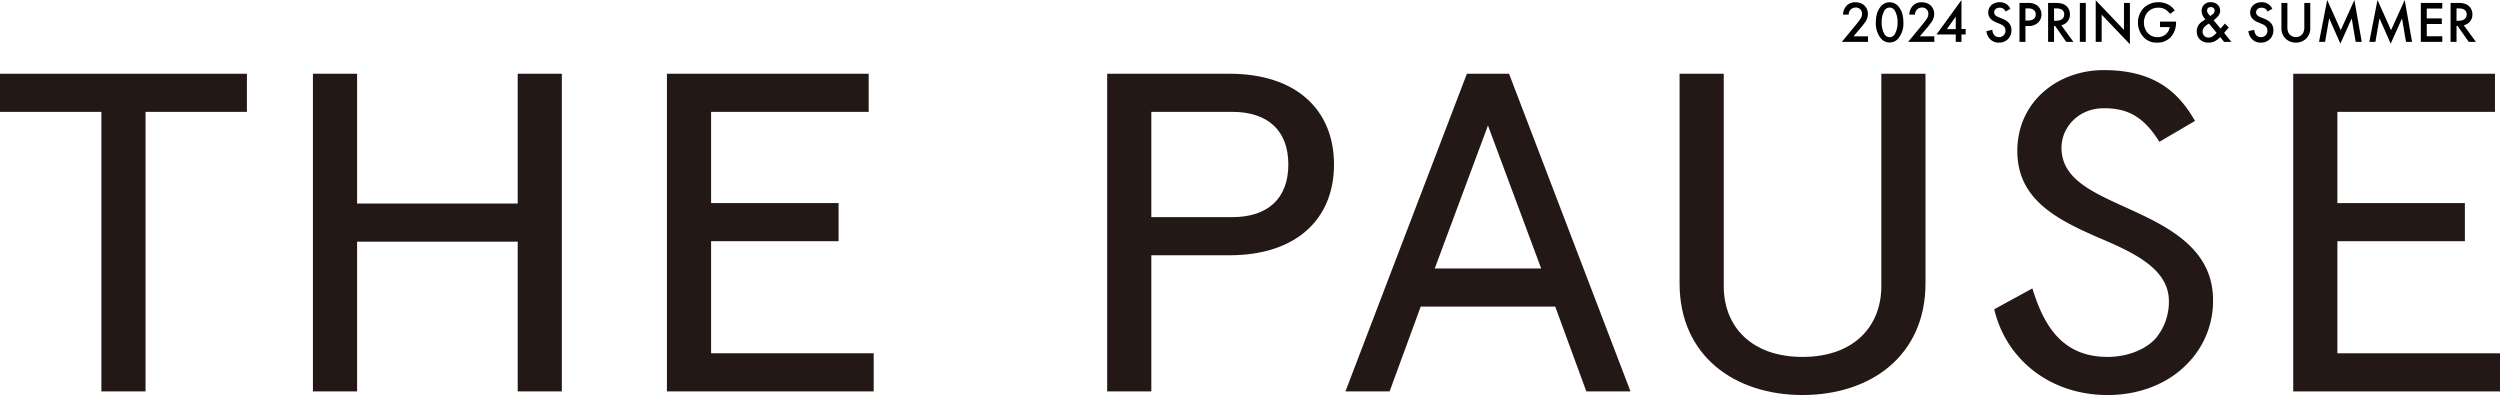
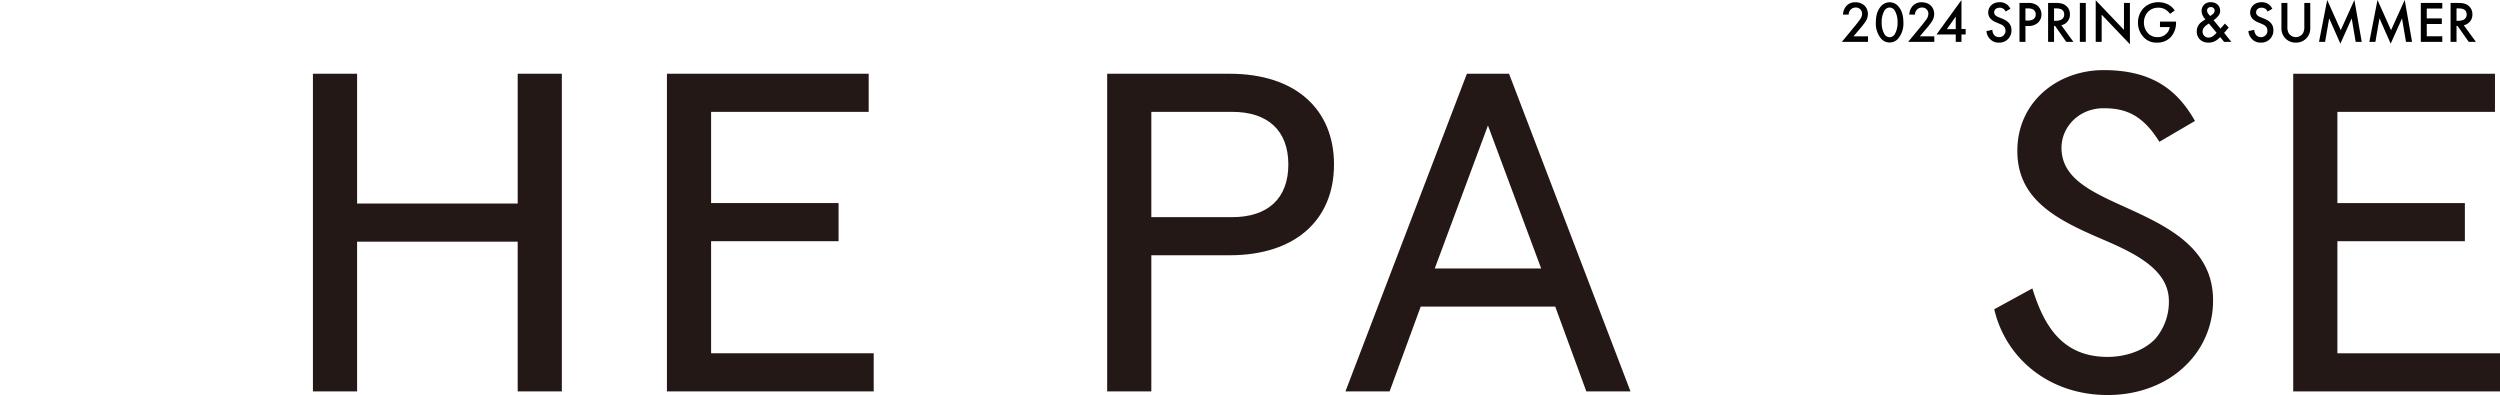
<svg xmlns="http://www.w3.org/2000/svg" width="1199.362" height="189.515" viewBox="0 0 1199.362 189.515">
  <g id="グループ_15" data-name="グループ 15" transform="translate(1288.362 -234.924)">
    <g id="ttl_sub" data-name="ttl sub" transform="translate(-1231.214 6.472)">
      <path id="パス_3" data-name="パス 3" d="M-223.888-15.876a6.362,6.362,0,0,0-1.428-1.876,5.507,5.507,0,0,0-3.752-1.26c-3.5,0-5.46,2.408-5.46,4.928,0,2.8,2.268,4.088,3.808,4.732l1.792.756c1.232.5,2.688,1.288,2.688,3.192a3,3,0,0,1-3.08,3.136,2.947,2.947,0,0,1-2.436-1.12,4.033,4.033,0,0,1-.784-2.38l-2.828.616a6.046,6.046,0,0,0,1.568,3.64A5.464,5.464,0,0,0-229.4.364a5.755,5.755,0,0,0,6.02-5.992c0-2.128-.952-4.088-4.4-5.488l-1.876-.756c-1.82-.728-2.016-1.708-2.016-2.268,0-1.2.9-2.24,2.632-2.24a2.978,2.978,0,0,1,2.016.672,2.967,2.967,0,0,1,.84,1.176Zm4.368-2.8V0h2.856V-7.588h1.288a6.742,6.742,0,0,0,4.564-1.456,5.23,5.23,0,0,0,1.82-4.088,5.405,5.405,0,0,0-2.324-4.536,7.3,7.3,0,0,0-4.088-1.008Zm2.856,2.632h1.26c3.248,0,3.668,1.848,3.668,2.884,0,1.736-1.176,2.94-3.64,2.94h-1.288Zm10.864-2.632V0h2.856V-7.644h.5L-197.092,0h3.444l-5.824-7.98a5.122,5.122,0,0,0,4.144-5.208,5.211,5.211,0,0,0-2.212-4.4c-1.2-.812-2.66-1.092-4.928-1.092Zm2.856,2.632h.98c1.4,0,3.892.252,3.892,2.884,0,2.968-3.192,3.052-3.976,3.052h-.9Zm12.376-2.632V0h2.856V-18.676ZM-180.1,0V-13.048l13.552,14.2V-18.676H-169.4V-5.74l-13.552-14.2V0Zm27.972-7.084h4.648a5.007,5.007,0,0,1-1.568,3.164,5.611,5.611,0,0,1-4.172,1.652,6.065,6.065,0,0,1-4.676-1.876,7.512,7.512,0,0,1-1.932-5.068,7.569,7.569,0,0,1,1.988-5.236,6.738,6.738,0,0,1,4.928-1.932,6.291,6.291,0,0,1,3.3.812,7.611,7.611,0,0,1,2.3,2.128l2.268-1.6a8.489,8.489,0,0,0-3.024-2.8,10.1,10.1,0,0,0-4.872-1.176,9.95,9.95,0,0,0-7.028,2.8A9.97,9.97,0,0,0-162.68-9.24a10,10,0,0,0,2.772,7.056A8.138,8.138,0,0,0-153.552.364a8.732,8.732,0,0,0,6.356-2.38,10.2,10.2,0,0,0,2.772-7.56v-.14h-7.7Zm31.164-1.68-2.128,2.408-3.3-4.032a11.313,11.313,0,0,0,2.324-2.156,3.926,3.926,0,0,0,.812-2.436c0-1.988-1.512-4.032-4.48-4.032A4.134,4.134,0,0,0-132.16-14.7a5.79,5.79,0,0,0,1.848,3.864c-.168.112-.98.672-1.484,1.036a5.594,5.594,0,0,0-2.688,4.816c0,3.024,2.1,5.348,5.6,5.348A6.54,6.54,0,0,0-124.8-.924,11,11,0,0,0-123.228-2.3L-121.38,0h3.472l-3.444-4.312,2.212-2.548Zm-3.976,4.452a17.108,17.108,0,0,1-1.736,1.54,3.665,3.665,0,0,1-2.1.728,2.805,2.805,0,0,1-2.912-2.828,3.459,3.459,0,0,1,1.008-2.38,8.712,8.712,0,0,1,2.044-1.54Zm-3.108-8.064-.84-1.008a2.675,2.675,0,0,1-.644-1.624,1.614,1.614,0,0,1,1.792-1.652,1.662,1.662,0,0,1,1.848,1.68,2.377,2.377,0,0,1-1.12,1.848Zm29.82-3.5a6.361,6.361,0,0,0-1.428-1.876,5.507,5.507,0,0,0-3.752-1.26c-3.5,0-5.46,2.408-5.46,4.928,0,2.8,2.268,4.088,3.808,4.732l1.792.756c1.232.5,2.688,1.288,2.688,3.192a3,3,0,0,1-3.08,3.136,2.947,2.947,0,0,1-2.436-1.12,4.033,4.033,0,0,1-.784-2.38l-2.828.616a6.046,6.046,0,0,0,1.568,3.64,5.464,5.464,0,0,0,4.4,1.876,5.755,5.755,0,0,0,6.02-5.992c0-2.128-.952-4.088-4.4-5.488l-1.876-.756c-1.82-.728-2.016-1.708-2.016-2.268,0-1.2.9-2.24,2.632-2.24a2.978,2.978,0,0,1,2.016.672,2.967,2.967,0,0,1,.84,1.176Zm4.368-2.8V-6.664A6.912,6.912,0,0,0-92.12-1.82,6.81,6.81,0,0,0-86.94.364,6.81,6.81,0,0,0-81.76-1.82a6.912,6.912,0,0,0,1.736-4.844V-18.676H-82.88V-7.42a6.527,6.527,0,0,1-.588,3.22A4.088,4.088,0,0,1-86.94-2.268,4.088,4.088,0,0,1-90.412-4.2,6.527,6.527,0,0,1-91-7.42V-18.676ZM-72.912,0l1.96-11.284L-65.576.868l5.432-12.124L-58.24,0h2.912l-3.528-20.076-6.552,14.5-6.5-14.5L-75.824,0Zm24.136,0,1.96-11.284L-41.44.868l5.432-12.124L-34.1,0h2.912L-34.72-20.076l-6.552,14.5-6.5-14.5L-51.688,0Zm32.088-18.676h-10.3V0h10.3V-2.688h-7.448v-5.88h7.224v-2.688h-7.224v-4.732h7.448Zm3.976,0V0h2.856V-7.644h.5L-4,0H-.56L-6.384-7.98A5.122,5.122,0,0,0-2.24-13.188a5.211,5.211,0,0,0-2.212-4.4c-1.2-.812-2.66-1.092-4.928-1.092Zm2.856,2.632h.98c1.4,0,3.892.252,3.892,2.884,0,2.968-3.192,3.052-3.976,3.052h-.9Z" transform="translate(1131.214 248.528)" />
      <path id="パス_4" data-name="パス 4" d="M-48.188-2.632H-55.16l2.912-3.444a37.957,37.957,0,0,0,2.66-3.36,6.879,6.879,0,0,0,1.344-3.92c0-2.912-2.044-5.628-6.02-5.628a5.6,5.6,0,0,0-4.368,1.82A6.728,6.728,0,0,0-60.2-13.076h2.744a3.309,3.309,0,0,1,3.3-3.388,2.914,2.914,0,0,1,3.108,3.024,4.618,4.618,0,0,1-.98,2.688c-.616.9-1.6,2.128-2.24,2.912L-60.732,0h12.544Zm10.36,2.94A5.38,5.38,0,0,0-33.6-1.708a11.348,11.348,0,0,0,2.38-7.616c0-2.408-.42-5.4-2.38-7.644a5.421,5.421,0,0,0-4.228-2.016,5.421,5.421,0,0,0-4.228,2.016c-1.96,2.24-2.38,5.236-2.38,7.644a11.348,11.348,0,0,0,2.38,7.616A5.38,5.38,0,0,0-37.828.308Zm0-16.772a2.992,2.992,0,0,1,2.52,1.54A10.791,10.791,0,0,1-34.02-9.352a10.891,10.891,0,0,1-1.288,5.6,2.992,2.992,0,0,1-2.52,1.54,2.992,2.992,0,0,1-2.52-1.54,10.891,10.891,0,0,1-1.288-5.6,10.791,10.791,0,0,1,1.288-5.572A2.992,2.992,0,0,1-37.828-16.464ZM-16.38-2.632h-6.972l2.912-3.444a37.957,37.957,0,0,0,2.66-3.36,6.878,6.878,0,0,0,1.344-3.92c0-2.912-2.044-5.628-6.02-5.628a5.6,5.6,0,0,0-4.368,1.82,6.728,6.728,0,0,0-1.568,4.088h2.744a3.309,3.309,0,0,1,3.3-3.388,2.914,2.914,0,0,1,3.108,3.024,4.618,4.618,0,0,1-.98,2.688c-.616.9-1.6,2.128-2.24,2.912L-28.924,0H-16.38ZM-3.36-20.048-15.344-3.528H-6.1V0H-3.36V-3.528h2.016V-6.16H-3.36Zm-7,13.944,4.256-6.02V-6.1Z" transform="translate(887.214 248.528)" />
    </g>
    <g id="THE_PAUSE_logo" transform="translate(-1288.362 268.561)">
-       <path id="パス_31" data-name="パス 31" d="M0,4.72H118.455V23.009H69.82V157.115H48.634V23.009H0Z" transform="translate(0 -2.978)" fill="#231815" />
      <path id="パス_32" data-name="パス 32" d="M526.228,4.72V157.115H505.042V85.276H428v71.839H406.81V4.72H428V66.986h77.046V4.72Z" transform="translate(-256.685 -2.978)" fill="#231815" />
      <path id="パス_33" data-name="パス 33" d="M963.816,4.72V23.009h-75.6V66.772h61.156V85.062H888.216v53.768h78.009v18.289h-99.2V4.72h96.789Z" transform="translate(-547.07 -2.978)" fill="#231815" />
      <path id="パス_34" data-name="パス 34" d="M1460.526,91.8v65.307H1439.34V4.72h58.746c31.541,0,50.077,16.983,50.077,43.542S1529.623,91.8,1498.086,91.8Zm65.728-43.542c0-16.112-9.632-25.256-26.965-25.256h-38.763V73.515h38.763c17.333,0,26.965-9.145,26.965-25.256Z" transform="translate(-908.18 -2.978)" fill="#231815" />
      <path id="パス_35" data-name="パス 35" d="M1827.579,4.72l58.266,152.395h-21.186l-14.927-40.7h-64.525l-14.931,40.7H1749.09L1807.356,4.72Zm-35.634,93.4h51.041l-25.522-68.581-25.522,68.581Z" transform="translate(-1103.624 -2.978)" fill="#231815" />
-       <path id="パス_36" data-name="パス 36" d="M2183.483,4.72h21.186V106.605c0,19.385,13.248,33.962,37.8,33.962s37.8-14.58,37.8-33.962V4.72h21.186V105.3c0,34.833-26.485,53.554-58.982,53.554s-58.993-18.717-58.993-53.554V4.72Z" transform="translate(-1377.71 -2.978)" fill="#231815" />
      <path id="パス_37" data-name="パス 37" d="M2671.766,34.4c-8.185-13.278-16.618-16.112-26.729-16.112-12.038,0-20.223,9.145-20.223,18.939,0,15.023,14.691,21.341,32.508,29.393,19.017,8.709,40.2,19.16,40.2,43.76a42.826,42.826,0,0,1-13,31.135c-9.148,9.137-22.633,14.363-37.56,14.363-27.928,0-48.871-17.418-54.413-41.147l18.3-10.008c5.543,18.064,14.447,32.866,36.113,32.866,8.668,0,17.581-3.044,22.876-8.709a27.207,27.207,0,0,0,6.495-18.064c0-14.805-15.41-22.644-31.781-29.607-21.906-9.366-40.929-18.942-40.929-42.457S2622.888,0,2645.037,0c23.839,0,35.634,10.015,43.819,24.385L2671.766,34.4Z" transform="translate(-1635.821)" fill="#231815" />
      <path id="パス_38" data-name="パス 38" d="M3078.025,4.72V23.009h-75.6V66.772h61.155V85.062h-61.155v53.768h78.009v18.289h-99.2V4.72h96.789Z" transform="translate(-1881.073 -2.978)" fill="#231815" />
    </g>
  </g>
</svg>